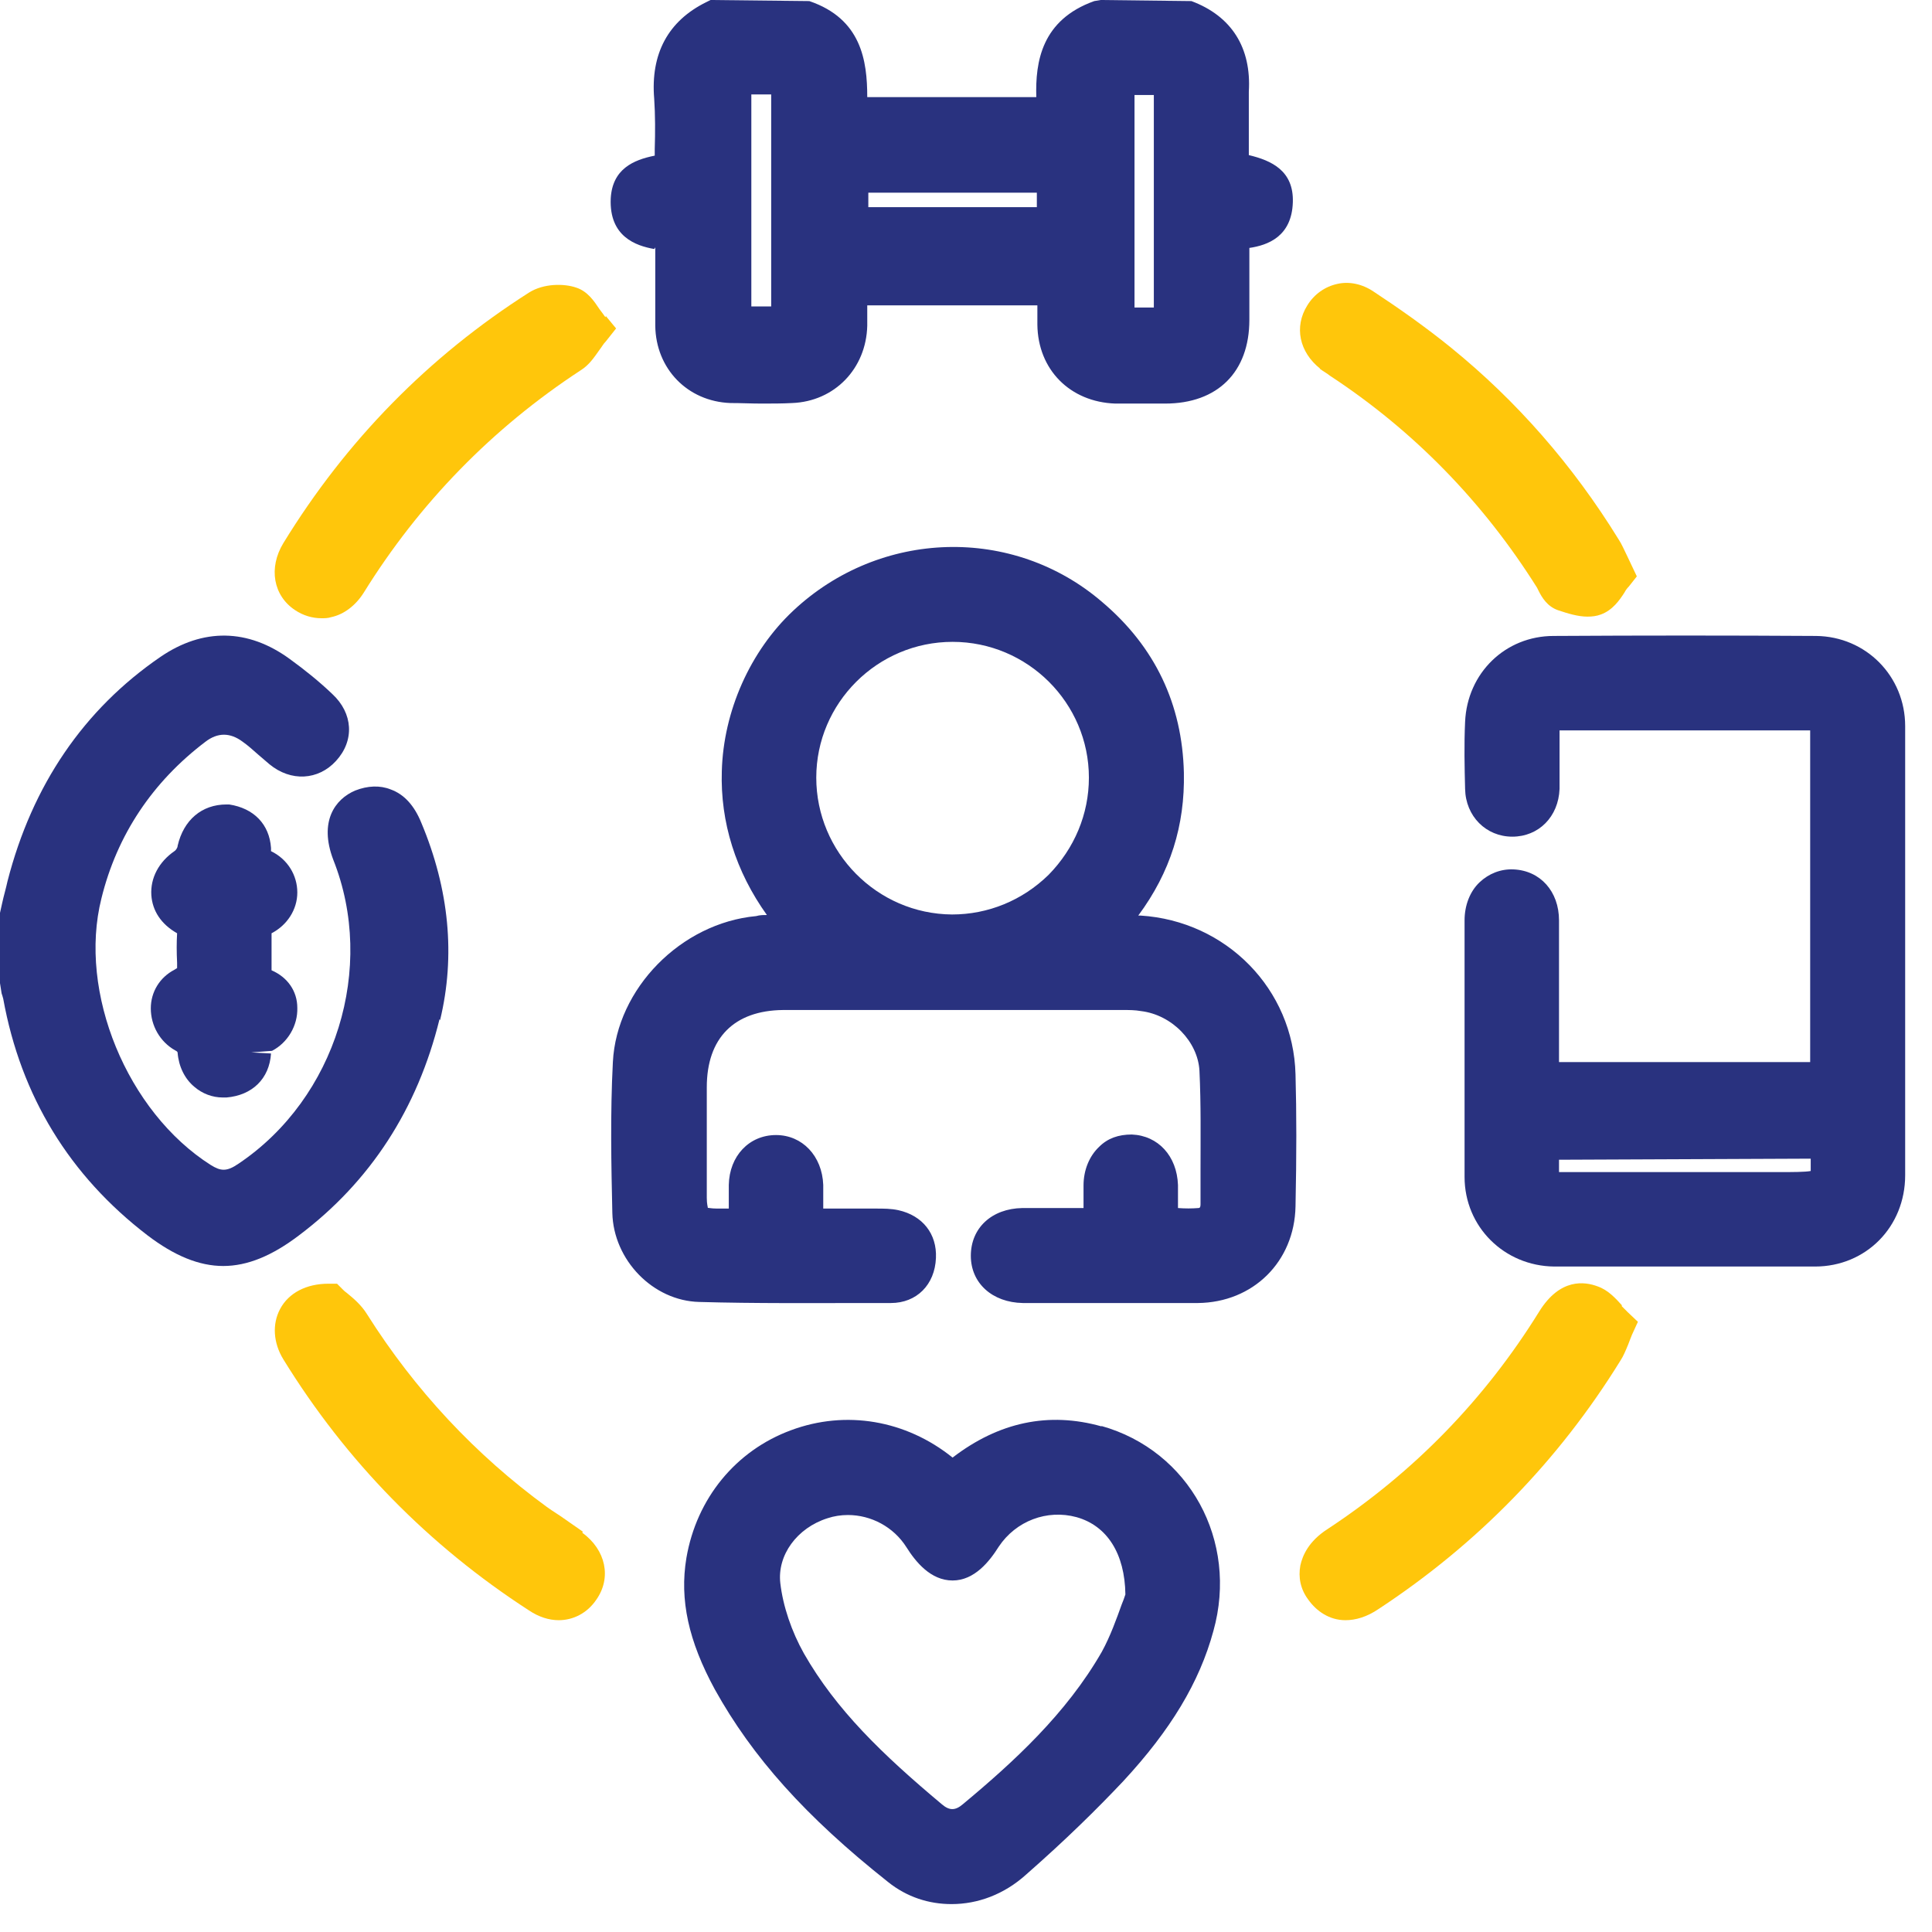
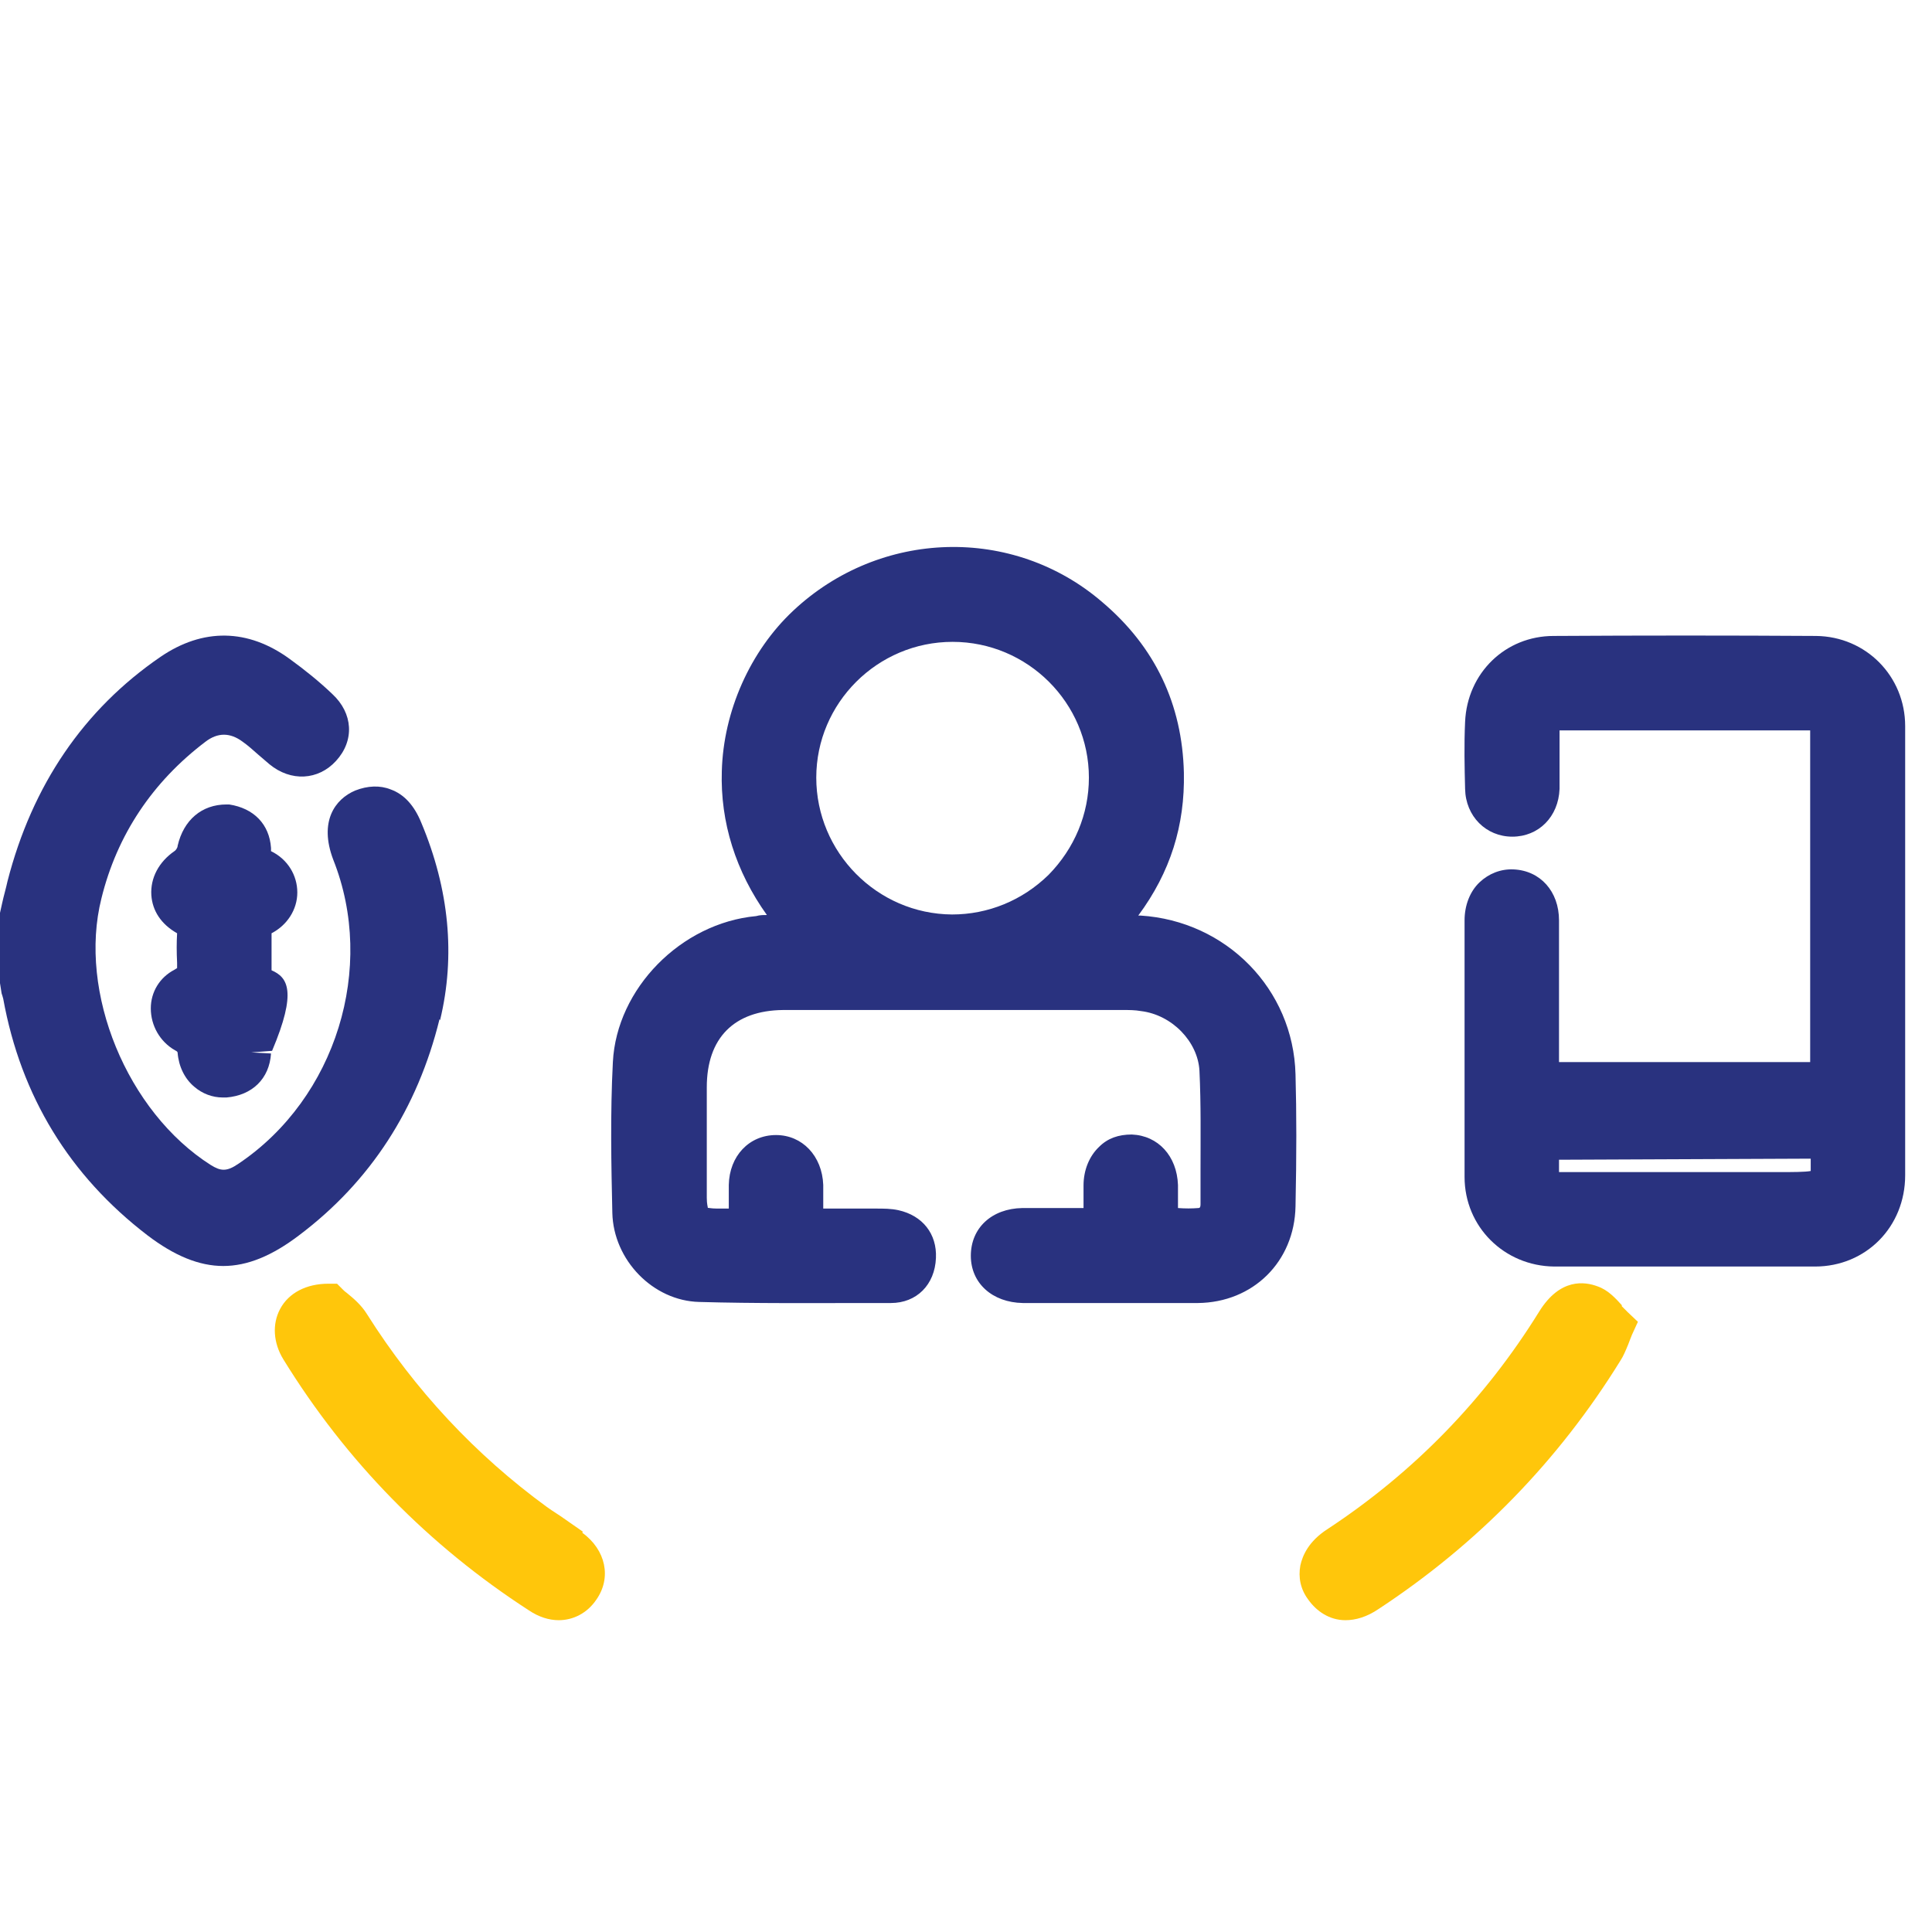
<svg xmlns="http://www.w3.org/2000/svg" width="36" height="36" viewBox="0 0 36 36" fill="none">
-   <path d="M12.21 4.61V4.83C12.21 5.25 12.21 5.66 12.21 6.07C12.22 6.87 12.81 7.48 13.61 7.51C13.81 7.51 14 7.52 14.19 7.52C14.38 7.52 14.58 7.52 14.76 7.51C15.55 7.48 16.14 6.87 16.16 6.07C16.16 5.94 16.16 5.82 16.16 5.69H19.33C19.33 5.81 19.33 5.93 19.33 6.05C19.34 6.89 19.94 7.49 20.78 7.52C21.03 7.52 21.28 7.52 21.53 7.52H21.71C22.69 7.52 23.28 6.93 23.28 5.96C23.28 5.58 23.28 5.2 23.28 4.81V4.62C23.62 4.57 24.07 4.41 24.09 3.77C24.11 3.18 23.69 2.99 23.27 2.89C23.27 2.84 23.27 2.78 23.27 2.73C23.27 2.39 23.27 2.04 23.27 1.71C23.32 0.89 22.95 0.3 22.2 0.02L20.51 0L20.39 0.02C19.41 0.37 19.29 1.15 19.31 1.81H16.16C16.16 1.13 16.05 0.35 15.08 0.02L13.24 0L13.16 0.04C12.45 0.39 12.12 1 12.19 1.84C12.21 2.14 12.21 2.47 12.2 2.78C12.2 2.82 12.2 2.86 12.2 2.9C11.8 2.98 11.41 3.15 11.38 3.7C11.35 4.41 11.85 4.58 12.19 4.64L12.21 4.61ZM14 5.72V1.76H14.37V5.71H14V5.72ZM16.18 3.86V3.59H19.32V3.86H16.18ZM21.14 5.73V1.77H21.5V5.73H21.14Z" fill="#29327F" />
  <path d="M8.2 19.01C8.49 17.81 8.37 16.57 7.85 15.33C7.72 15.01 7.53 14.8 7.28 14.71C7.08 14.63 6.85 14.64 6.62 14.73C6.24 14.89 5.94 15.31 6.21 16.02C7.01 18.03 6.26 20.46 4.45 21.68C4.22 21.84 4.11 21.82 3.93 21.71C2.37 20.72 1.45 18.49 1.89 16.74C2.18 15.56 2.84 14.57 3.83 13.82C4.057 13.647 4.287 13.647 4.52 13.82C4.62 13.89 4.72 13.98 4.81 14.06C4.88 14.12 4.95 14.18 5.02 14.24C5.42 14.57 5.93 14.54 6.26 14.18C6.61 13.8 6.58 13.29 6.19 12.93C5.96 12.71 5.69 12.49 5.4 12.28C4.62 11.71 3.78 11.7 2.99 12.24C1.56 13.22 0.6 14.63 0.14 16.42C0.11 16.56 0.07 16.69 0.04 16.83L0 17.01V18.32L0.03 18.51C0.04 18.54 0.05 18.57 0.06 18.61C0.39 20.43 1.3 21.91 2.75 23.02C3.25 23.4 3.71 23.59 4.16 23.59C4.61 23.59 5.07 23.4 5.57 23.02C6.9 22.02 7.78 20.66 8.19 18.99L8.2 19.01Z" fill="#29327F" />
  <path d="M21.21 17.06C21.81 16.25 22.08 15.38 22.06 14.4C22.03 13.12 21.52 12.05 20.54 11.22C18.88 9.79 16.4 9.86 14.78 11.38C13.98 12.13 13.48 13.25 13.45 14.37C13.42 15.32 13.71 16.24 14.29 17.05C14.22 17.05 14.16 17.05 14.09 17.07C12.69 17.2 11.49 18.42 11.42 19.79C11.37 20.75 11.39 21.71 11.41 22.6C11.43 23.48 12.17 24.24 13.03 24.26C14.08 24.29 15.14 24.28 16.16 24.28H16.6C17.08 24.28 17.42 23.94 17.44 23.44C17.46 22.99 17.19 22.65 16.74 22.55C16.6 22.52 16.47 22.52 16.32 22.52C16 22.52 15.68 22.52 15.35 22.52H15.34C15.34 22.37 15.34 22.23 15.34 22.08C15.32 21.54 14.95 21.15 14.46 21.15C13.96 21.15 13.59 21.54 13.58 22.08C13.58 22.22 13.58 22.37 13.58 22.52C13.5 22.52 13.43 22.52 13.36 22.52C13.24 22.52 13.19 22.5 13.19 22.51C13.19 22.49 13.17 22.44 13.17 22.32C13.17 21.63 13.17 20.94 13.17 20.26C13.17 19.34 13.68 18.83 14.59 18.82C16.27 18.82 17.95 18.82 19.62 18.82H20.93C21.04 18.82 21.15 18.82 21.26 18.84C21.84 18.91 22.32 19.41 22.35 19.95C22.38 20.57 22.37 21.21 22.37 21.82V22.44C22.37 22.49 22.36 22.51 22.33 22.51C22.21 22.52 22.08 22.52 21.95 22.51V22.36C21.95 22.27 21.95 22.18 21.95 22.08C21.93 21.54 21.58 21.16 21.09 21.14C20.84 21.14 20.64 21.21 20.48 21.37C20.3 21.54 20.19 21.8 20.19 22.09C20.19 22.23 20.19 22.37 20.19 22.51H20.08C19.73 22.51 19.39 22.51 19.05 22.51C18.48 22.52 18.09 22.88 18.09 23.4C18.09 23.91 18.49 24.27 19.06 24.28H19.59C20.02 24.28 20.44 24.28 20.87 24.28C21.35 24.28 21.84 24.28 22.32 24.28C23.35 24.27 24.12 23.51 24.14 22.48C24.16 21.52 24.16 20.74 24.14 20.02C24.1 18.43 22.85 17.16 21.25 17.06H21.21ZM20.29 14.49C20.29 15.17 20.02 15.81 19.54 16.3C19.05 16.78 18.41 17.04 17.74 17.04C16.34 17.03 15.21 15.88 15.21 14.49C15.21 13.1 16.35 11.96 17.75 11.96C19.15 11.96 20.29 13.1 20.29 14.49Z" fill="#29327F" />
  <path d="M35.5 13.53C35.5 12.6 34.77 11.86 33.84 11.85C32.24 11.84 30.6 11.84 28.95 11.85C28.05 11.85 27.34 12.54 27.3 13.45C27.28 13.88 27.29 14.3 27.3 14.7C27.31 15.21 27.69 15.59 28.18 15.59C28.67 15.59 29.04 15.22 29.06 14.7C29.06 14.49 29.06 14.28 29.06 14.07V13.77C29.06 13.7 29.06 13.65 29.06 13.61C29.09 13.61 29.14 13.61 29.2 13.61C30.66 13.61 32.12 13.61 33.58 13.61C33.65 13.61 33.7 13.61 33.73 13.61C33.73 13.64 33.73 13.69 33.73 13.76V19.79H29.05V18.96C29.05 18.36 29.05 17.75 29.05 17.15C29.05 16.61 28.7 16.22 28.2 16.2C27.96 16.19 27.74 16.28 27.57 16.44C27.39 16.61 27.29 16.87 27.29 17.15V17.68C27.29 19.1 27.29 20.52 27.29 21.93C27.29 22.86 28.03 23.59 28.96 23.6C29.77 23.6 30.59 23.6 31.41 23.6C32.23 23.6 33.02 23.6 33.82 23.6C34.77 23.6 35.5 22.86 35.5 21.9C35.5 19.11 35.5 16.32 35.5 13.52V13.53ZM33.74 21.82C33.63 21.84 33.4 21.84 33.19 21.84H29.29C29.24 21.84 29.13 21.84 29.05 21.84C29.05 21.76 29.05 21.66 29.05 21.61L33.74 21.59C33.74 21.69 33.74 21.77 33.74 21.83V21.82Z" fill="#29327F" />
-   <path d="M20.53 26.58C19.54 26.3 18.61 26.5 17.75 27.16C16.88 26.46 15.76 26.27 14.74 26.65C13.71 27.03 12.98 27.92 12.79 29.03C12.66 29.81 12.83 30.58 13.32 31.48C14.02 32.74 15.01 33.85 16.55 35.07C16.9 35.35 17.31 35.48 17.73 35.48C18.22 35.48 18.71 35.3 19.12 34.93C19.86 34.28 20.43 33.72 20.93 33.19C21.81 32.24 22.35 31.35 22.61 30.39C23.08 28.71 22.16 27.03 20.52 26.57L20.53 26.58ZM20.97 29.71C20.95 29.77 20.93 29.83 20.9 29.9C20.81 30.15 20.69 30.49 20.53 30.78C19.87 31.93 18.89 32.83 17.94 33.62C17.8 33.74 17.69 33.74 17.55 33.62C16.44 32.69 15.58 31.86 14.98 30.81C14.75 30.4 14.59 29.93 14.54 29.5C14.48 28.98 14.85 28.47 15.42 28.29C15.54 28.25 15.67 28.23 15.8 28.23C16.23 28.23 16.65 28.45 16.89 28.83C17.06 29.1 17.34 29.45 17.75 29.45C18.16 29.45 18.44 29.09 18.61 28.82C18.93 28.34 19.51 28.12 20.06 28.27C20.63 28.43 20.96 28.95 20.97 29.71Z" fill="#29327F" />
-   <path d="M11.28 5.91C11.28 5.91 11.21 5.81 11.17 5.76C11.07 5.61 10.95 5.43 10.74 5.36C10.51 5.28 10.13 5.28 9.86 5.45C7.99 6.64 6.45 8.21 5.28 10.12C5 10.58 5.09 11.1 5.5 11.37C5.65 11.47 5.82 11.52 5.99 11.52C6.05 11.52 6.11 11.52 6.17 11.5C6.41 11.45 6.63 11.28 6.78 11.04C7.81 9.38 9.17 7.98 10.82 6.9C10.98 6.8 11.07 6.66 11.17 6.52C11.21 6.47 11.24 6.41 11.29 6.36L11.48 6.12L11.29 5.89L11.28 5.91Z" fill="#FFC60B" />
  <path d="M10.86 28.54C10.75 28.46 10.64 28.39 10.53 28.31C10.42 28.23 10.3 28.16 10.19 28.08C8.86 27.11 7.73 25.9 6.84 24.49C6.73 24.31 6.57 24.18 6.46 24.09C6.43 24.07 6.41 24.05 6.39 24.03L6.28 23.92H6.12C5.71 23.92 5.38 24.09 5.22 24.39C5.07 24.67 5.09 25.02 5.28 25.33C6.45 27.23 7.99 28.8 9.86 30.01C10.04 30.13 10.23 30.19 10.41 30.19C10.68 30.19 10.94 30.06 11.11 29.81C11.4 29.4 11.29 28.88 10.85 28.56L10.86 28.54Z" fill="#FFC60B" />
  <path d="M30.22 24.32C30.11 24.2 29.97 24.04 29.77 23.97C29.53 23.88 29.07 23.81 28.68 24.44C27.67 26.07 26.35 27.43 24.74 28.49C24.38 28.72 24.27 28.99 24.23 29.17C24.19 29.39 24.23 29.61 24.38 29.81C24.53 30.02 24.77 30.19 25.07 30.19C25.26 30.19 25.47 30.13 25.69 29.98C27.53 28.77 29.04 27.22 30.19 25.36C30.25 25.27 30.29 25.17 30.34 25.05C30.36 25 30.38 24.94 30.41 24.87L30.52 24.63L30.33 24.45C30.33 24.45 30.26 24.38 30.22 24.34V24.32Z" fill="#FFC60B" />
-   <path d="M24.59 6.87C24.59 6.87 24.69 6.94 24.74 6.97L24.78 7C26.35 8.03 27.64 9.36 28.64 10.95L28.67 11.01C28.73 11.13 28.83 11.3 29.03 11.37C29.21 11.43 29.4 11.49 29.58 11.49C29.67 11.49 29.75 11.48 29.83 11.45C30.05 11.37 30.18 11.18 30.27 11.04C30.29 11 30.32 10.96 30.35 10.93L30.5 10.74L30.32 10.36C30.26 10.24 30.22 10.14 30.16 10.05C29.31 8.67 28.26 7.47 27.04 6.48C26.56 6.09 26.06 5.74 25.59 5.43C25.38 5.29 25.14 5.24 24.92 5.29C24.69 5.34 24.49 5.48 24.36 5.69C24.11 6.09 24.21 6.56 24.6 6.87H24.59Z" fill="#FFC60B" />
-   <path d="M5.07 19.58C5.36 19.43 5.55 19.11 5.54 18.78C5.54 18.47 5.36 18.21 5.06 18.08C5.06 18.06 5.06 18 5.06 17.96V17.71C5.06 17.61 5.06 17.52 5.06 17.42C5.06 17.41 5.06 17.4 5.06 17.39C5.35 17.24 5.54 16.95 5.54 16.63C5.54 16.31 5.36 16.01 5.05 15.86C5.05 15.86 5.05 15.84 5.05 15.8C5.02 15.36 4.73 15.06 4.27 14.99H4.22C3.76 14.99 3.42 15.28 3.31 15.76C3.31 15.8 3.27 15.85 3.25 15.86C2.96 16.06 2.8 16.36 2.82 16.68C2.84 16.97 3 17.22 3.3 17.39C3.29 17.56 3.29 17.74 3.3 17.94C3.3 18.01 3.3 18.04 3.3 18.04C3.3 18.04 3.28 18.05 3.25 18.07C2.98 18.21 2.81 18.48 2.81 18.79C2.81 19.11 2.98 19.41 3.26 19.57C3.3 19.59 3.31 19.6 3.31 19.62C3.33 19.87 3.44 20.1 3.62 20.25C3.77 20.38 3.96 20.45 4.15 20.45C4.17 20.45 4.2 20.45 4.22 20.45C4.7 20.41 5.02 20.1 5.05 19.63L4.68 19.61L5.08 19.58H5.07Z" fill="#29327F" />
+   <path d="M5.07 19.58C5.54 18.47 5.36 18.21 5.06 18.08C5.06 18.06 5.06 18 5.06 17.96V17.71C5.06 17.61 5.06 17.52 5.06 17.42C5.06 17.41 5.06 17.4 5.06 17.39C5.35 17.24 5.54 16.95 5.54 16.63C5.54 16.31 5.36 16.01 5.05 15.86C5.05 15.86 5.05 15.84 5.05 15.8C5.02 15.36 4.73 15.06 4.27 14.99H4.22C3.76 14.99 3.42 15.28 3.31 15.76C3.31 15.8 3.27 15.85 3.25 15.86C2.96 16.06 2.8 16.36 2.82 16.68C2.84 16.97 3 17.22 3.3 17.39C3.29 17.56 3.29 17.74 3.3 17.94C3.3 18.01 3.3 18.04 3.3 18.04C3.3 18.04 3.28 18.05 3.25 18.07C2.98 18.21 2.81 18.48 2.81 18.79C2.81 19.11 2.98 19.41 3.26 19.57C3.3 19.59 3.31 19.6 3.31 19.62C3.33 19.87 3.44 20.1 3.62 20.25C3.77 20.38 3.96 20.45 4.15 20.45C4.17 20.45 4.2 20.45 4.22 20.45C4.7 20.41 5.02 20.1 5.05 19.63L4.68 19.61L5.08 19.58H5.07Z" fill="#29327F" />
</svg>